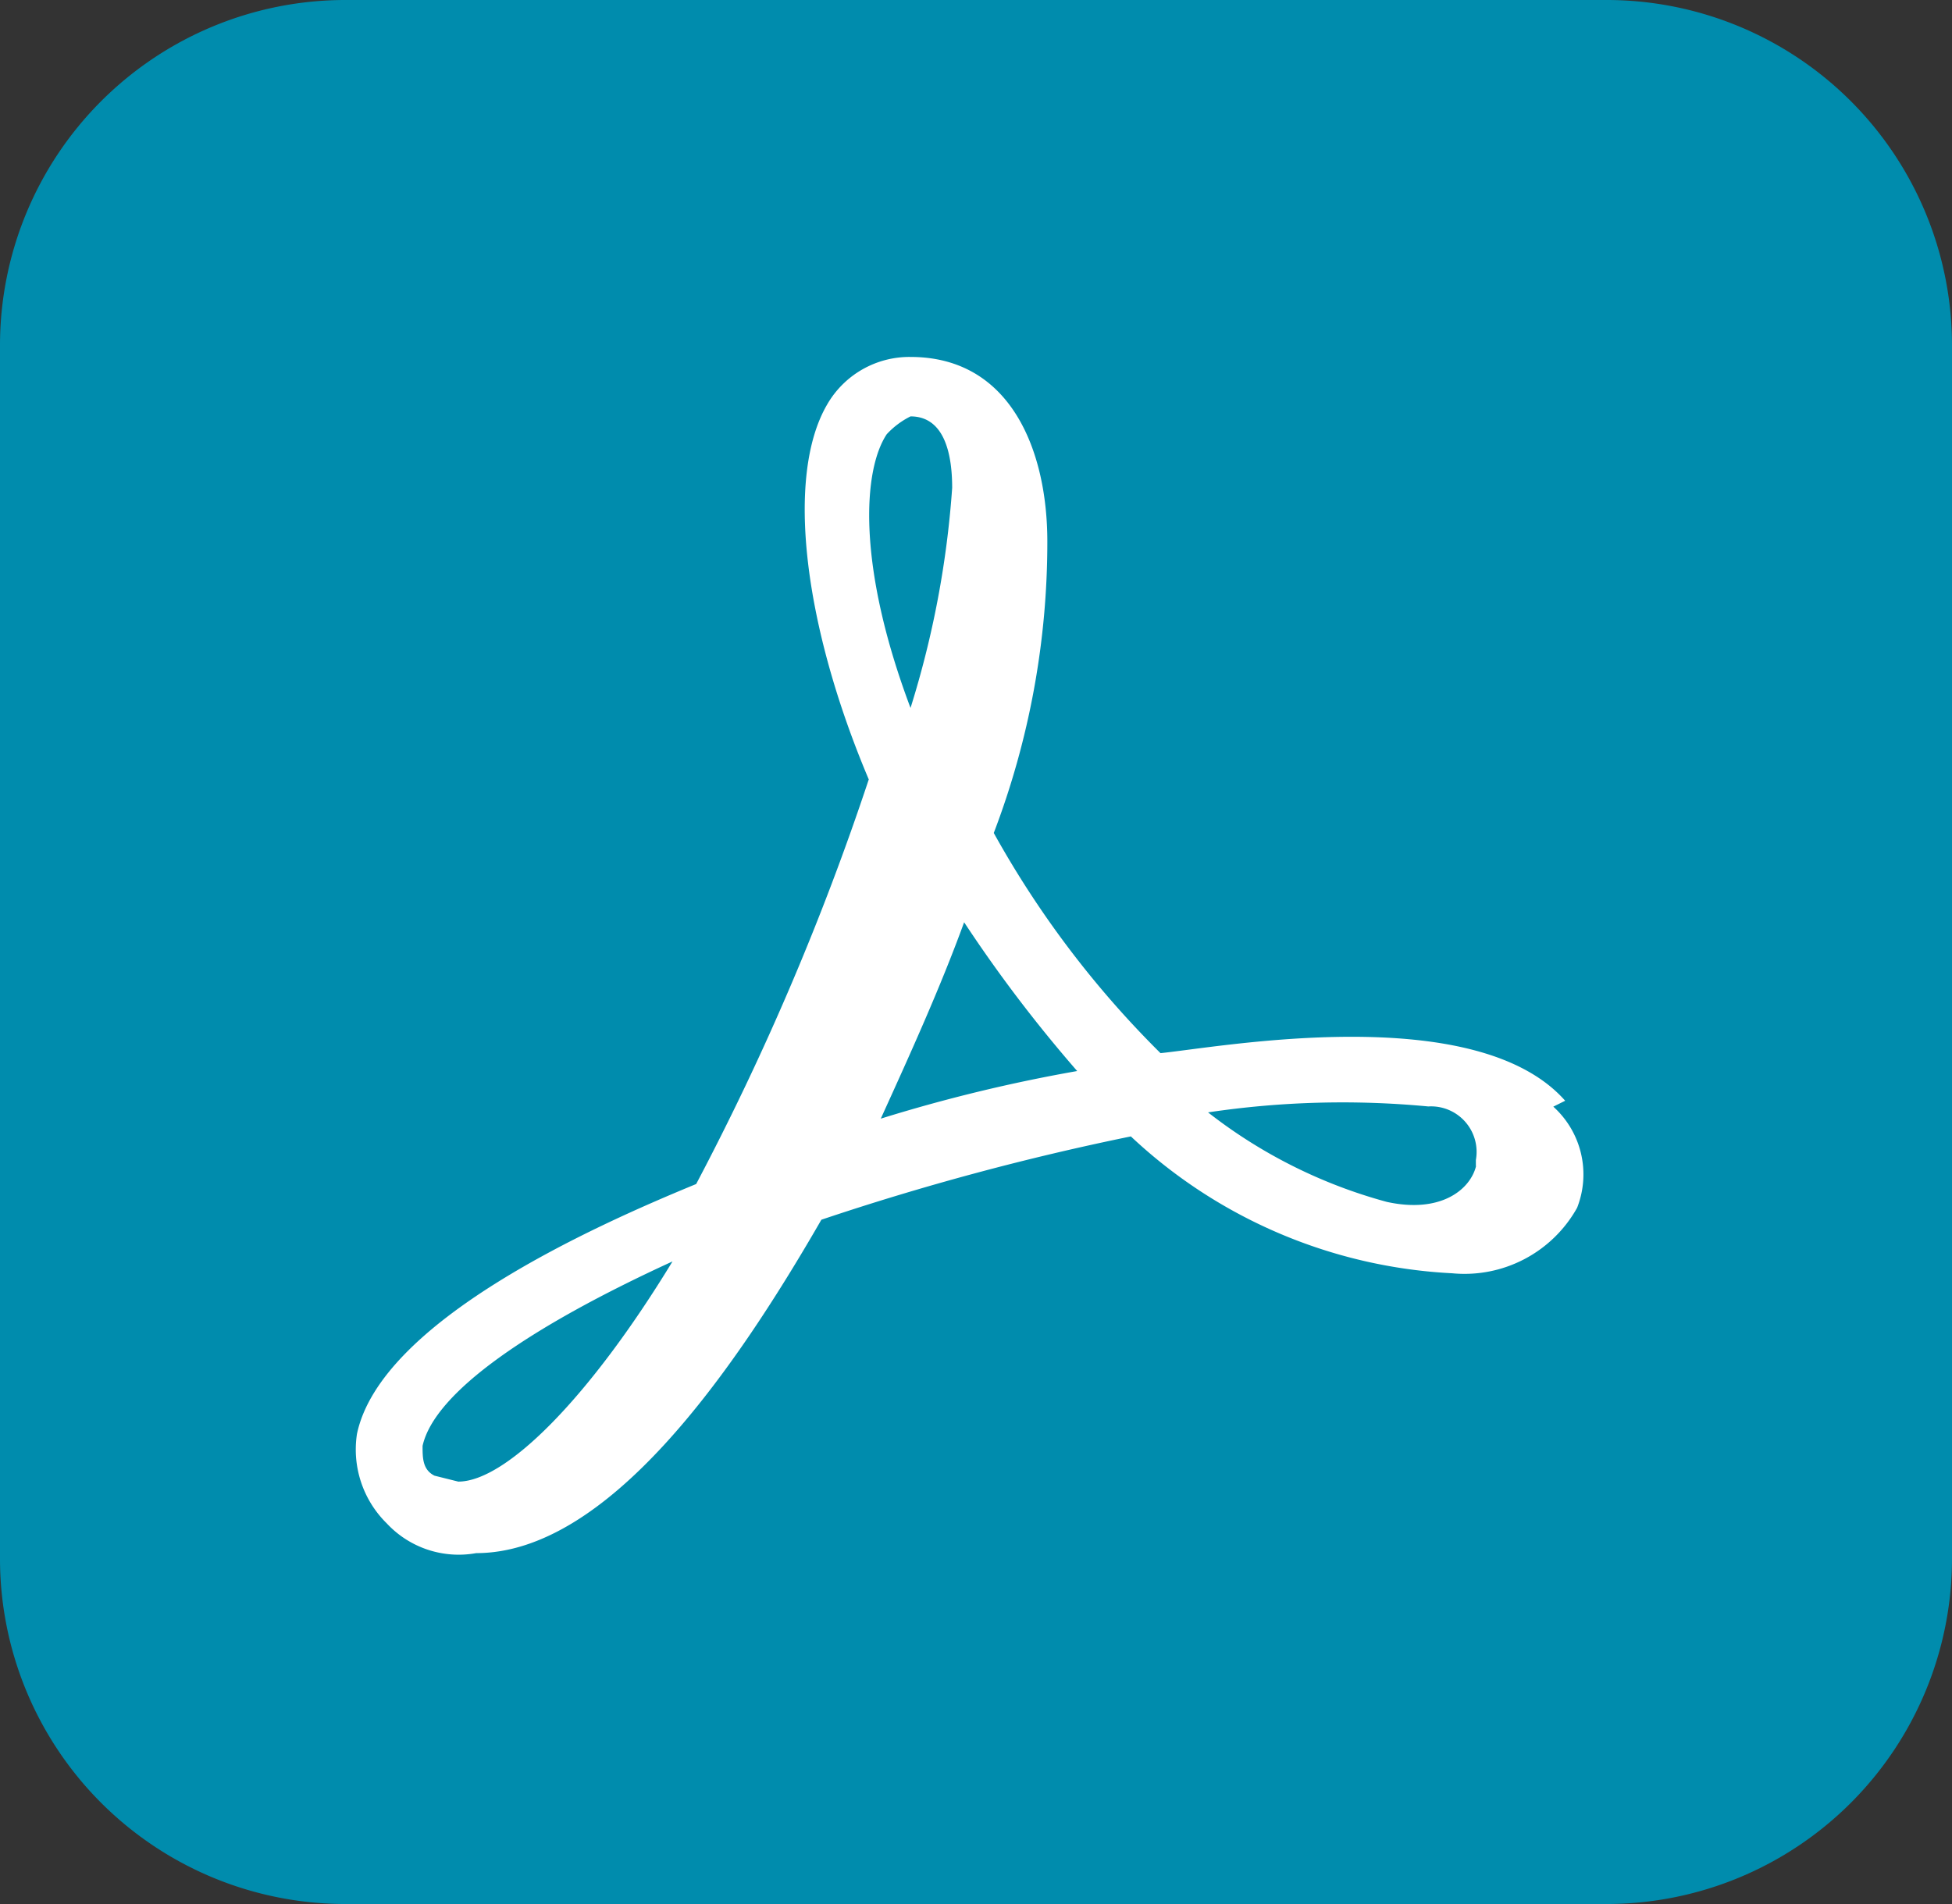
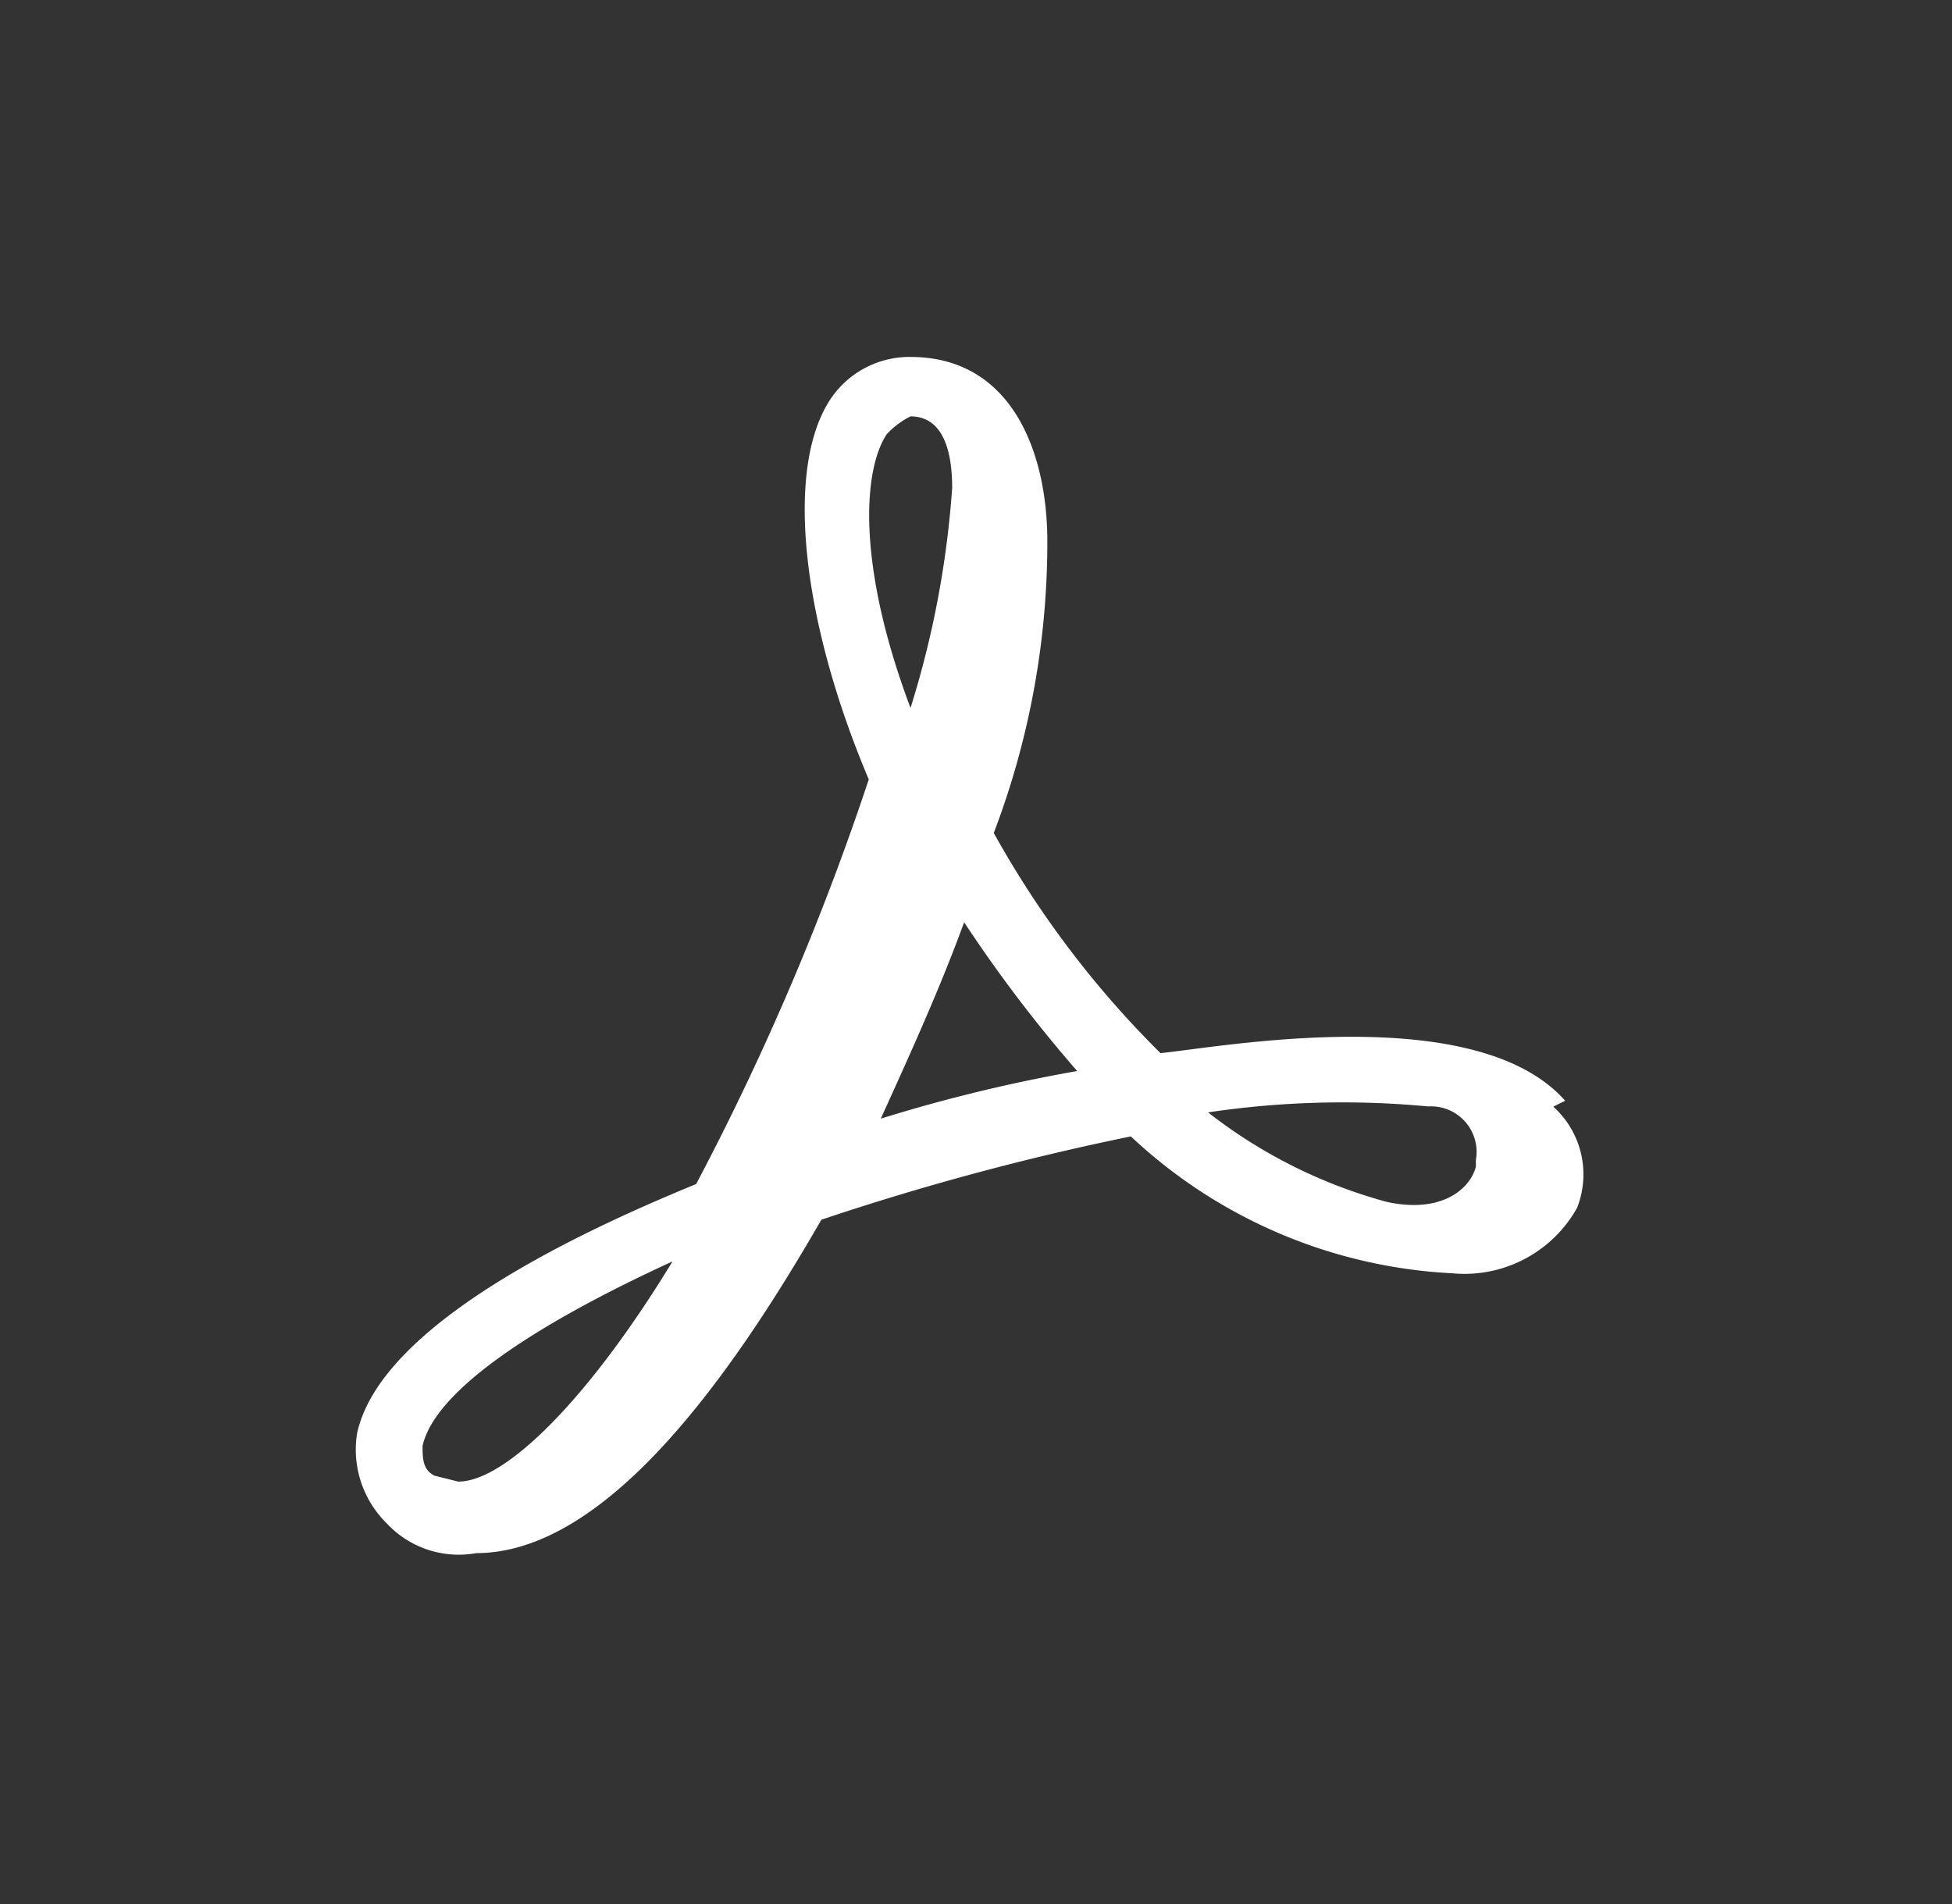
<svg xmlns="http://www.w3.org/2000/svg" width="48" height="46.829" viewBox="0 0 48 46.829">
  <rect x="0" y="0" width="48" height="46.829" fill="#333333" stroke="none" />
  <g transform="translate(16.415 16)">
    <g transform="translate(-16.415 -16)">
-       <path d="M8.488,0H39.512A8.494,8.494,0,0,1,48,8.488h0V38.341a8.494,8.494,0,0,1-8.488,8.488H8.488A8.494,8.494,0,0,1,0,38.341V8.488A8.494,8.494,0,0,1,8.488,0" fill="#008cad" />
      <path d="M35.719,24.293c-2.2-2.488-8.488-1.317-9.951-1.171a24,24,0,0,1-4.1-5.415,20.074,20.074,0,0,0,1.317-7.171c0-2.2-.878-4.537-3.366-4.537a2.335,2.335,0,0,0-2.049,1.171c-1.024,1.756-.585,5.415,1.024,9.22a65.582,65.582,0,0,1-4.244,9.951c-2.488,1.024-7.756,3.366-8.341,6.146a2.547,2.547,0,0,0,.732,2.2,2.416,2.416,0,0,0,2.2.732c3.22,0,6.293-4.39,8.488-8.2a64.617,64.617,0,0,1,7.61-2.049,12.454,12.454,0,0,0,7.9,3.366,3.171,3.171,0,0,0,3.073-1.61,2.245,2.245,0,0,0-.585-2.488m-1.9,1.463c-.146.585-.878,1.171-2.2.878a12.394,12.394,0,0,1-4.39-2.2,22.367,22.367,0,0,1,5.415-.146,1.12,1.12,0,0,1,1.171,1.317V25.9M19.036,7.9a2.02,2.02,0,0,1,.585-.439c.878,0,1.024,1.024,1.024,1.756a23.544,23.544,0,0,1-1.024,5.415C18.3,11.122,18.451,8.78,19.036,7.9M18.89,24.732c.732-1.61,1.463-3.22,2.049-4.829a34.363,34.363,0,0,0,2.78,3.659,38.96,38.96,0,0,0-4.829,1.171m-5.122,3.512c-2.049,3.366-4.1,5.415-5.268,5.415l-.585-.146c-.293-.146-.293-.439-.293-.732.293-1.317,2.634-2.927,6.146-4.537" transform="translate(2.769 2.78)" fill="#fff" />
    </g>
  </g>
</svg>